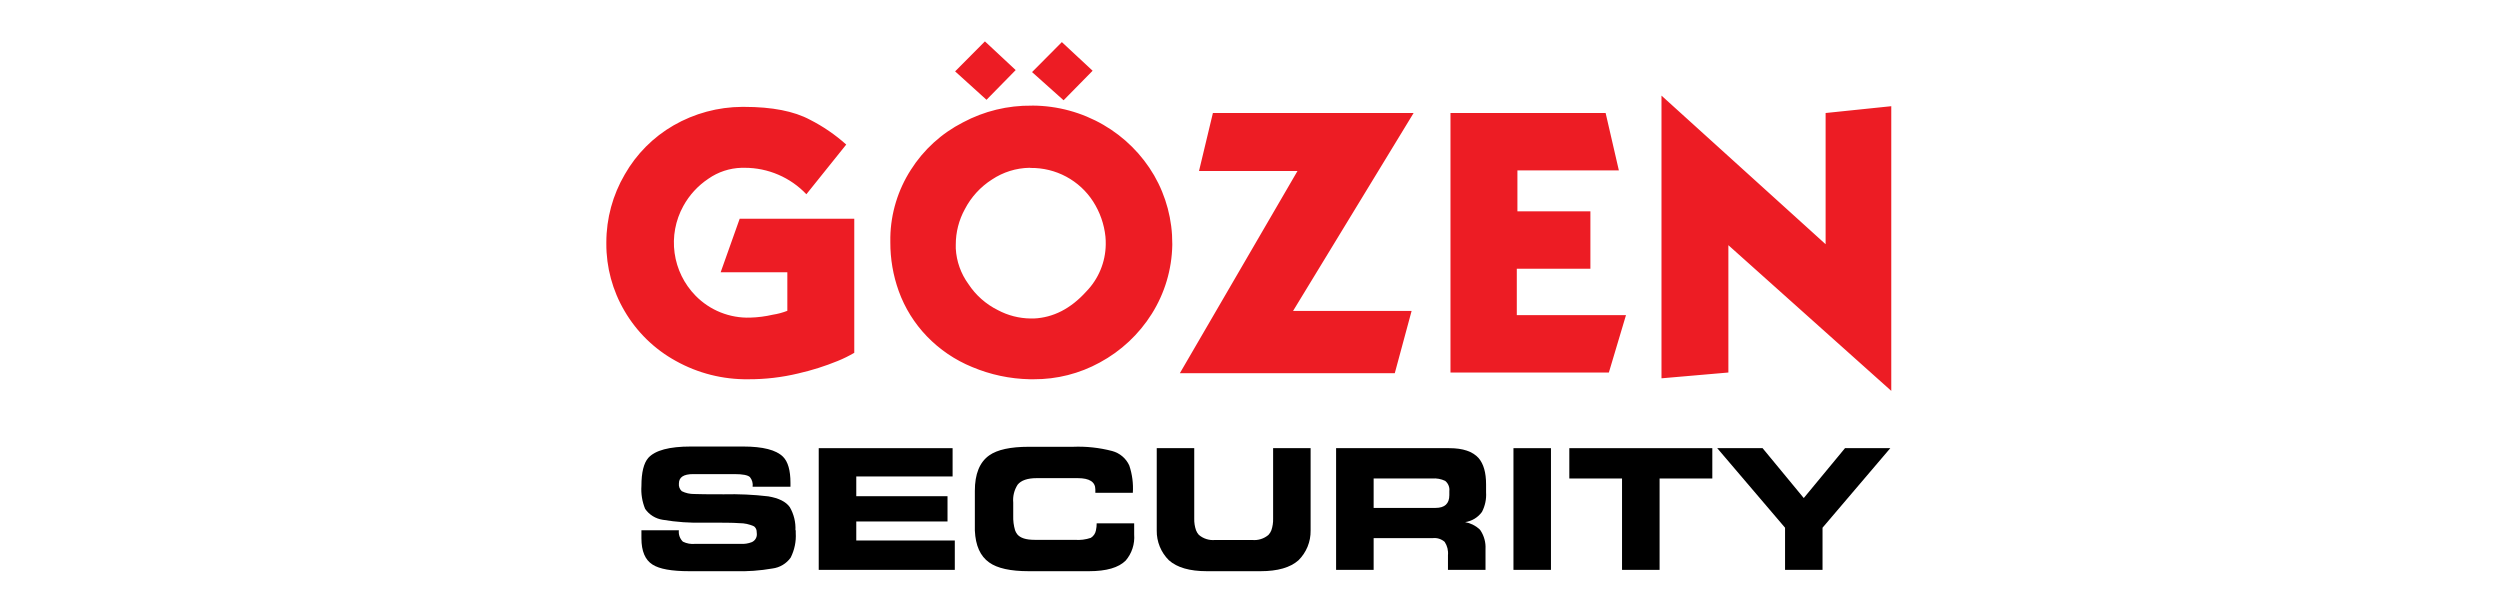
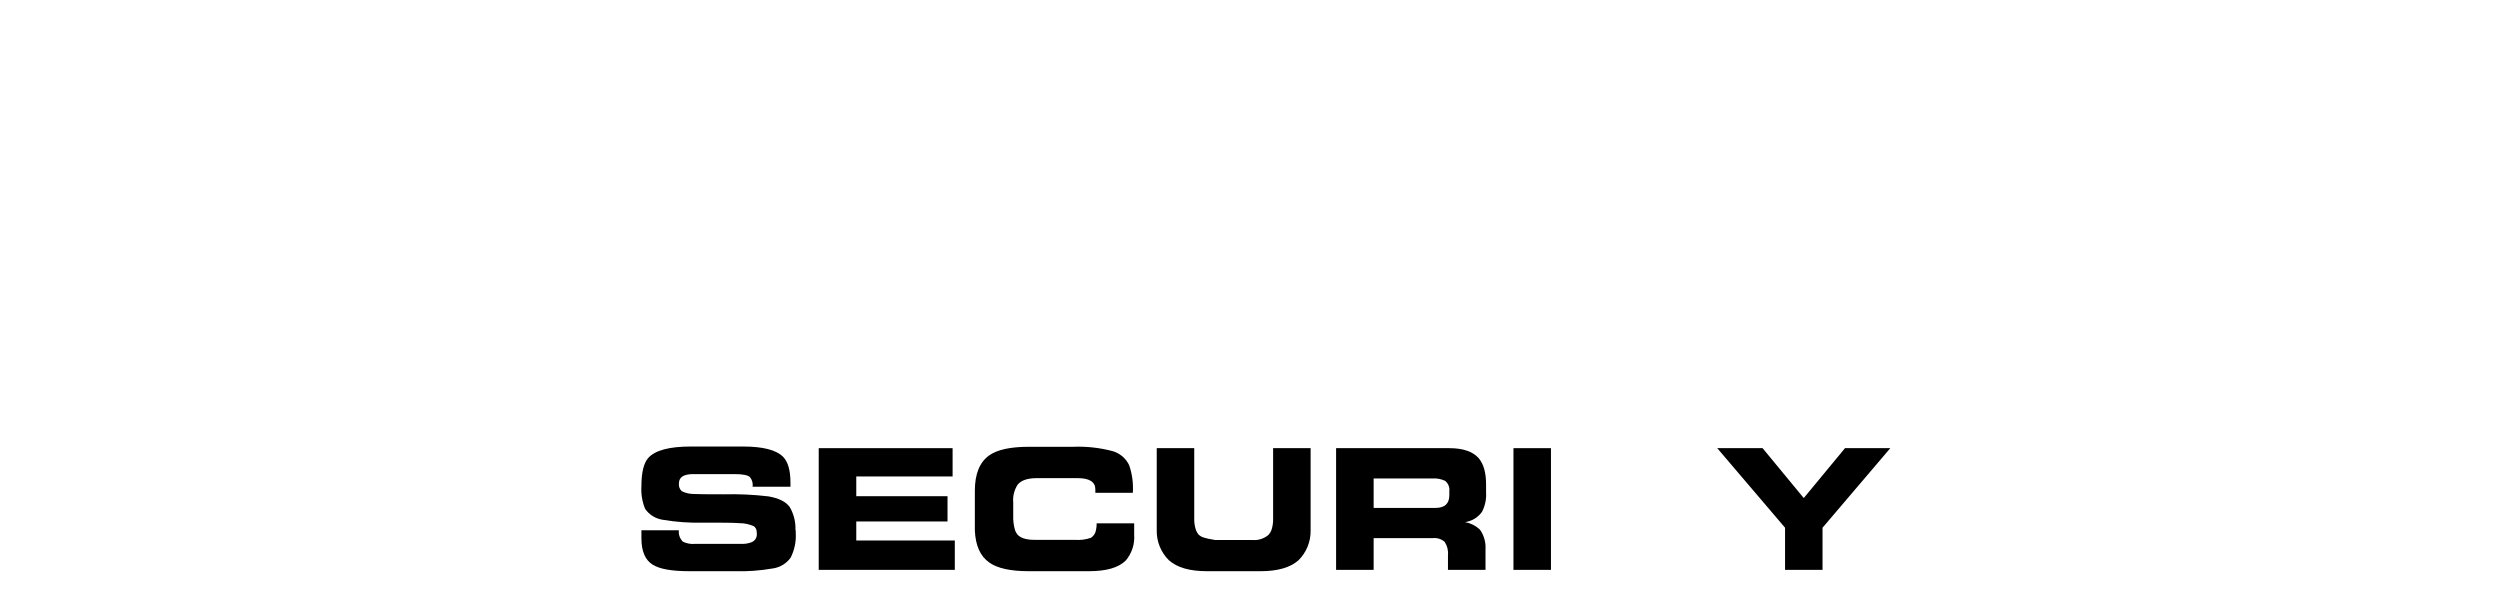
<svg xmlns="http://www.w3.org/2000/svg" width="151" height="37" viewBox="0 0 151 37" fill="none">
  <g clip-path="url(#clip0_198_10105)">
    <path d="M51.719 32.047V32.028V31.497H57.23V29.971H51.719V28.778H57.537V27.069H49.451V32.028V32.047V34.42H57.67V32.646H51.719V32.047Z" fill="black" />
    <path d="M48.045 32.028C48.067 31.54 47.949 31.055 47.704 30.632C47.473 30.304 47.04 30.087 46.406 29.98C45.512 29.875 44.611 29.834 43.711 29.856C42.767 29.856 42.175 29.85 41.936 29.838C41.674 29.842 41.414 29.784 41.18 29.668C41.116 29.61 41.067 29.538 41.037 29.457C41.007 29.376 40.996 29.29 41.006 29.204C41.006 28.824 41.291 28.636 41.864 28.636H44.367C44.86 28.636 45.173 28.698 45.297 28.818C45.362 28.899 45.41 28.992 45.438 29.092C45.466 29.192 45.473 29.296 45.458 29.399H47.744V29.164C47.744 28.41 47.593 27.885 47.295 27.588C46.882 27.176 46.079 26.97 44.885 26.97H41.722C40.427 26.97 39.575 27.199 39.16 27.653C38.881 27.97 38.742 28.536 38.742 29.349C38.709 29.822 38.786 30.295 38.965 30.734C39.087 30.911 39.245 31.061 39.429 31.175C39.612 31.288 39.817 31.363 40.03 31.395C40.856 31.534 41.693 31.592 42.53 31.568C43.587 31.568 44.293 31.568 44.656 31.599C44.962 31.597 45.264 31.662 45.542 31.79C45.624 31.853 45.68 31.945 45.697 32.047C45.707 32.107 45.712 32.168 45.712 32.229C45.723 32.337 45.698 32.446 45.642 32.539C45.587 32.633 45.503 32.706 45.402 32.748C45.191 32.829 44.965 32.864 44.739 32.85H41.982C41.73 32.875 41.475 32.829 41.248 32.717C41.157 32.629 41.088 32.52 41.045 32.401C41.003 32.282 40.989 32.154 41.003 32.028H38.742V32.513C38.742 33.29 38.966 33.819 39.414 34.101C39.827 34.367 40.564 34.5 41.626 34.5H44.367C45.136 34.523 45.905 34.468 46.663 34.336C46.88 34.308 47.089 34.235 47.276 34.123C47.464 34.011 47.626 33.862 47.754 33.684C47.988 33.222 48.095 32.706 48.063 32.189C48.063 32.133 48.063 32.081 48.063 32.028H48.045Z" fill="black" />
    <path d="M66.196 32.028C66.179 32.122 66.143 32.211 66.09 32.29C66.037 32.369 65.967 32.435 65.886 32.486C65.574 32.592 65.244 32.633 64.916 32.606H62.49C61.973 32.606 61.623 32.495 61.44 32.269C61.385 32.196 61.341 32.115 61.31 32.028C61.226 31.744 61.189 31.447 61.199 31.151V30.357C61.164 29.977 61.258 29.596 61.465 29.275C61.676 29.013 62.06 28.88 62.617 28.88H65.096C65.805 28.88 66.159 29.108 66.159 29.563V29.767H68.423C68.46 29.208 68.387 28.648 68.209 28.117C68.113 27.904 67.971 27.715 67.792 27.564C67.614 27.413 67.404 27.303 67.178 27.242C66.403 27.039 65.602 26.953 64.802 26.986H62.137C61.034 26.986 60.238 27.159 59.749 27.505C59.168 27.917 58.879 28.633 58.881 29.652V31.852C58.881 31.92 58.881 31.985 58.881 32.047C58.922 32.952 59.207 33.592 59.746 33.972C60.235 34.324 61.031 34.5 62.134 34.5H65.777C66.827 34.5 67.565 34.286 67.993 33.857C68.177 33.641 68.318 33.391 68.405 33.12C68.493 32.85 68.526 32.565 68.504 32.282V31.608H66.239C66.24 31.749 66.226 31.89 66.196 32.028Z" fill="black" />
-     <path d="M76.896 31.324C76.904 31.563 76.868 31.802 76.791 32.028C76.751 32.131 76.692 32.225 76.617 32.306C76.483 32.421 76.328 32.507 76.159 32.56C75.991 32.613 75.814 32.632 75.638 32.615H73.392C73.216 32.632 73.039 32.614 72.87 32.56C72.701 32.508 72.545 32.421 72.41 32.306C72.337 32.225 72.279 32.131 72.24 32.028C72.162 31.802 72.125 31.563 72.132 31.324V27.069H69.867V31.812C69.867 31.892 69.867 31.973 69.867 32.047C69.862 32.379 69.925 32.709 70.051 33.017C70.177 33.325 70.364 33.605 70.601 33.839C71.095 34.28 71.858 34.5 72.891 34.5H76.137C77.172 34.5 77.934 34.281 78.43 33.839C78.666 33.605 78.852 33.326 78.978 33.019C79.103 32.711 79.166 32.382 79.161 32.05C79.161 31.973 79.161 31.892 79.161 31.812V27.069H76.896V31.324Z" fill="black" />
-     <path d="M94.787 28.901H97.971V32.028V32.047V34.42H100.239V32.047V32.028V28.901H103.424V27.069H94.787V28.901Z" fill="black" />
+     <path d="M76.896 31.324C76.904 31.563 76.868 31.802 76.791 32.028C76.751 32.131 76.692 32.225 76.617 32.306C76.483 32.421 76.328 32.507 76.159 32.56C75.991 32.613 75.814 32.632 75.638 32.615H73.392C72.701 32.508 72.545 32.421 72.41 32.306C72.337 32.225 72.279 32.131 72.24 32.028C72.162 31.802 72.125 31.563 72.132 31.324V27.069H69.867V31.812C69.867 31.892 69.867 31.973 69.867 32.047C69.862 32.379 69.925 32.709 70.051 33.017C70.177 33.325 70.364 33.605 70.601 33.839C71.095 34.28 71.858 34.5 72.891 34.5H76.137C77.172 34.5 77.934 34.281 78.43 33.839C78.666 33.605 78.852 33.326 78.978 33.019C79.103 32.711 79.166 32.382 79.161 32.05C79.161 31.973 79.161 31.892 79.161 31.812V27.069H76.896V31.324Z" fill="black" />
    <path d="M111.438 27.069L108.947 30.082L106.46 27.069H103.721L107.817 31.874V32.028V32.047V34.42H110.081V32.047V32.028V31.874L114.174 27.069H111.438Z" fill="black" />
    <path d="M91.413 32.028V32.047V34.42H93.678V32.047V32.028V27.069H91.413V32.028Z" fill="black" />
    <path d="M87.54 27.069H80.7V34.42H82.968V32.504H86.528C86.658 32.488 86.791 32.499 86.917 32.538C87.043 32.577 87.16 32.642 87.259 32.73C87.415 32.967 87.485 33.25 87.457 33.533V34.42H89.725V33.165C89.748 32.763 89.639 32.364 89.415 32.028L89.359 31.963C89.117 31.742 88.816 31.594 88.492 31.537C88.694 31.507 88.889 31.437 89.064 31.331C89.239 31.225 89.391 31.085 89.511 30.919C89.7 30.555 89.786 30.145 89.759 29.736V29.257C89.759 28.537 89.607 28.021 89.309 27.669C88.95 27.267 88.358 27.069 87.54 27.069ZM82.968 28.901H86.5C86.77 28.878 87.041 28.927 87.287 29.044C87.378 29.117 87.449 29.212 87.493 29.32C87.538 29.428 87.554 29.546 87.54 29.662V29.906C87.54 30.422 87.262 30.678 86.704 30.678H82.968V28.901Z" fill="black" />
-     <path fill-rule="evenodd" clip-rule="evenodd" d="M100.354 22.849V5.775L110.267 14.751V6.826L114.233 6.415V23.609L104.394 14.809V22.5L100.366 22.849H100.354ZM87.609 22.5V6.826H96.98L97.779 10.292H91.652V12.764H96.06V16.231H91.615V19.033H98.21L97.175 22.5H87.609ZM73.259 6.826H85.382L78.101 18.78H85.261L84.245 22.54H71.264L78.368 10.329H72.42L73.259 6.826ZM64.247 6.062L62.336 4.354L64.136 2.543L65.994 4.273L64.235 6.062H64.247ZM59.582 6.025L57.689 4.311L59.489 2.5L61.347 4.233L59.588 6.025H59.582ZM62.37 6.378C63.873 6.386 65.349 6.788 66.648 7.542C67.918 8.278 68.975 9.331 69.712 10.598C70.436 11.856 70.813 13.282 70.806 14.732V14.806C70.778 16.277 70.35 17.713 69.566 18.959C68.791 20.192 67.709 21.204 66.425 21.897C65.205 22.566 63.834 22.914 62.441 22.907H62.206C61.005 22.884 59.82 22.632 58.714 22.166C57.684 21.745 56.753 21.113 55.982 20.312C55.228 19.529 54.648 18.596 54.281 17.575C53.943 16.631 53.772 15.636 53.776 14.633V14.324C53.805 12.881 54.234 11.474 55.015 10.258C55.788 9.04 56.873 8.051 58.16 7.394C59.439 6.71 60.872 6.362 62.323 6.381L62.37 6.378ZM62.181 10.135C61.374 10.149 60.588 10.395 59.916 10.842C59.221 11.285 58.656 11.903 58.277 12.634C57.916 13.291 57.727 14.029 57.729 14.778V15.013C57.771 15.785 58.036 16.529 58.491 17.154C58.933 17.828 59.547 18.372 60.269 18.73C60.881 19.057 61.562 19.23 62.255 19.237H62.45C63.621 19.181 64.671 18.643 65.598 17.621C66.349 16.855 66.775 15.831 66.787 14.76C66.79 14.603 66.784 14.446 66.769 14.29C66.69 13.536 66.435 12.81 66.025 12.171C65.621 11.542 65.062 11.027 64.403 10.672C63.743 10.317 63.004 10.136 62.255 10.144L62.181 10.135ZM51.112 8.732L48.705 11.732C48.226 11.228 47.65 10.826 47.011 10.552C46.372 10.277 45.683 10.135 44.987 10.135H44.792C44.072 10.154 43.374 10.384 42.785 10.796C42.153 11.217 41.633 11.784 41.27 12.449C40.795 13.311 40.611 14.303 40.745 15.278C40.879 16.253 41.323 17.159 42.013 17.862C42.441 18.299 42.955 18.642 43.523 18.869C44.091 19.097 44.701 19.204 45.312 19.184C45.773 19.171 46.23 19.112 46.679 19.008C46.978 18.962 47.273 18.883 47.555 18.773V16.444H43.528L44.677 13.212H51.598V21.31C51.278 21.497 50.944 21.662 50.601 21.801C49.828 22.117 49.032 22.369 48.218 22.555C47.227 22.794 46.211 22.912 45.192 22.907C43.663 22.927 42.155 22.546 40.82 21.801C39.532 21.095 38.461 20.051 37.722 18.783C36.996 17.549 36.616 16.144 36.623 14.714V14.633C36.624 13.192 37.009 11.777 37.738 10.533C38.439 9.303 39.456 8.281 40.684 7.573C41.944 6.848 43.371 6.462 44.826 6.455H44.941C46.632 6.455 47.96 6.714 48.925 7.233C49.717 7.635 50.452 8.139 51.112 8.732Z" fill="#ED1C24" />
  </g>
  <defs>
    <clipPath id="clip0_198_10105">
      <rect width="77.613" height="32" fill="white" transform="translate(36.623 2.5)" />
    </clipPath>
  </defs>
</svg>